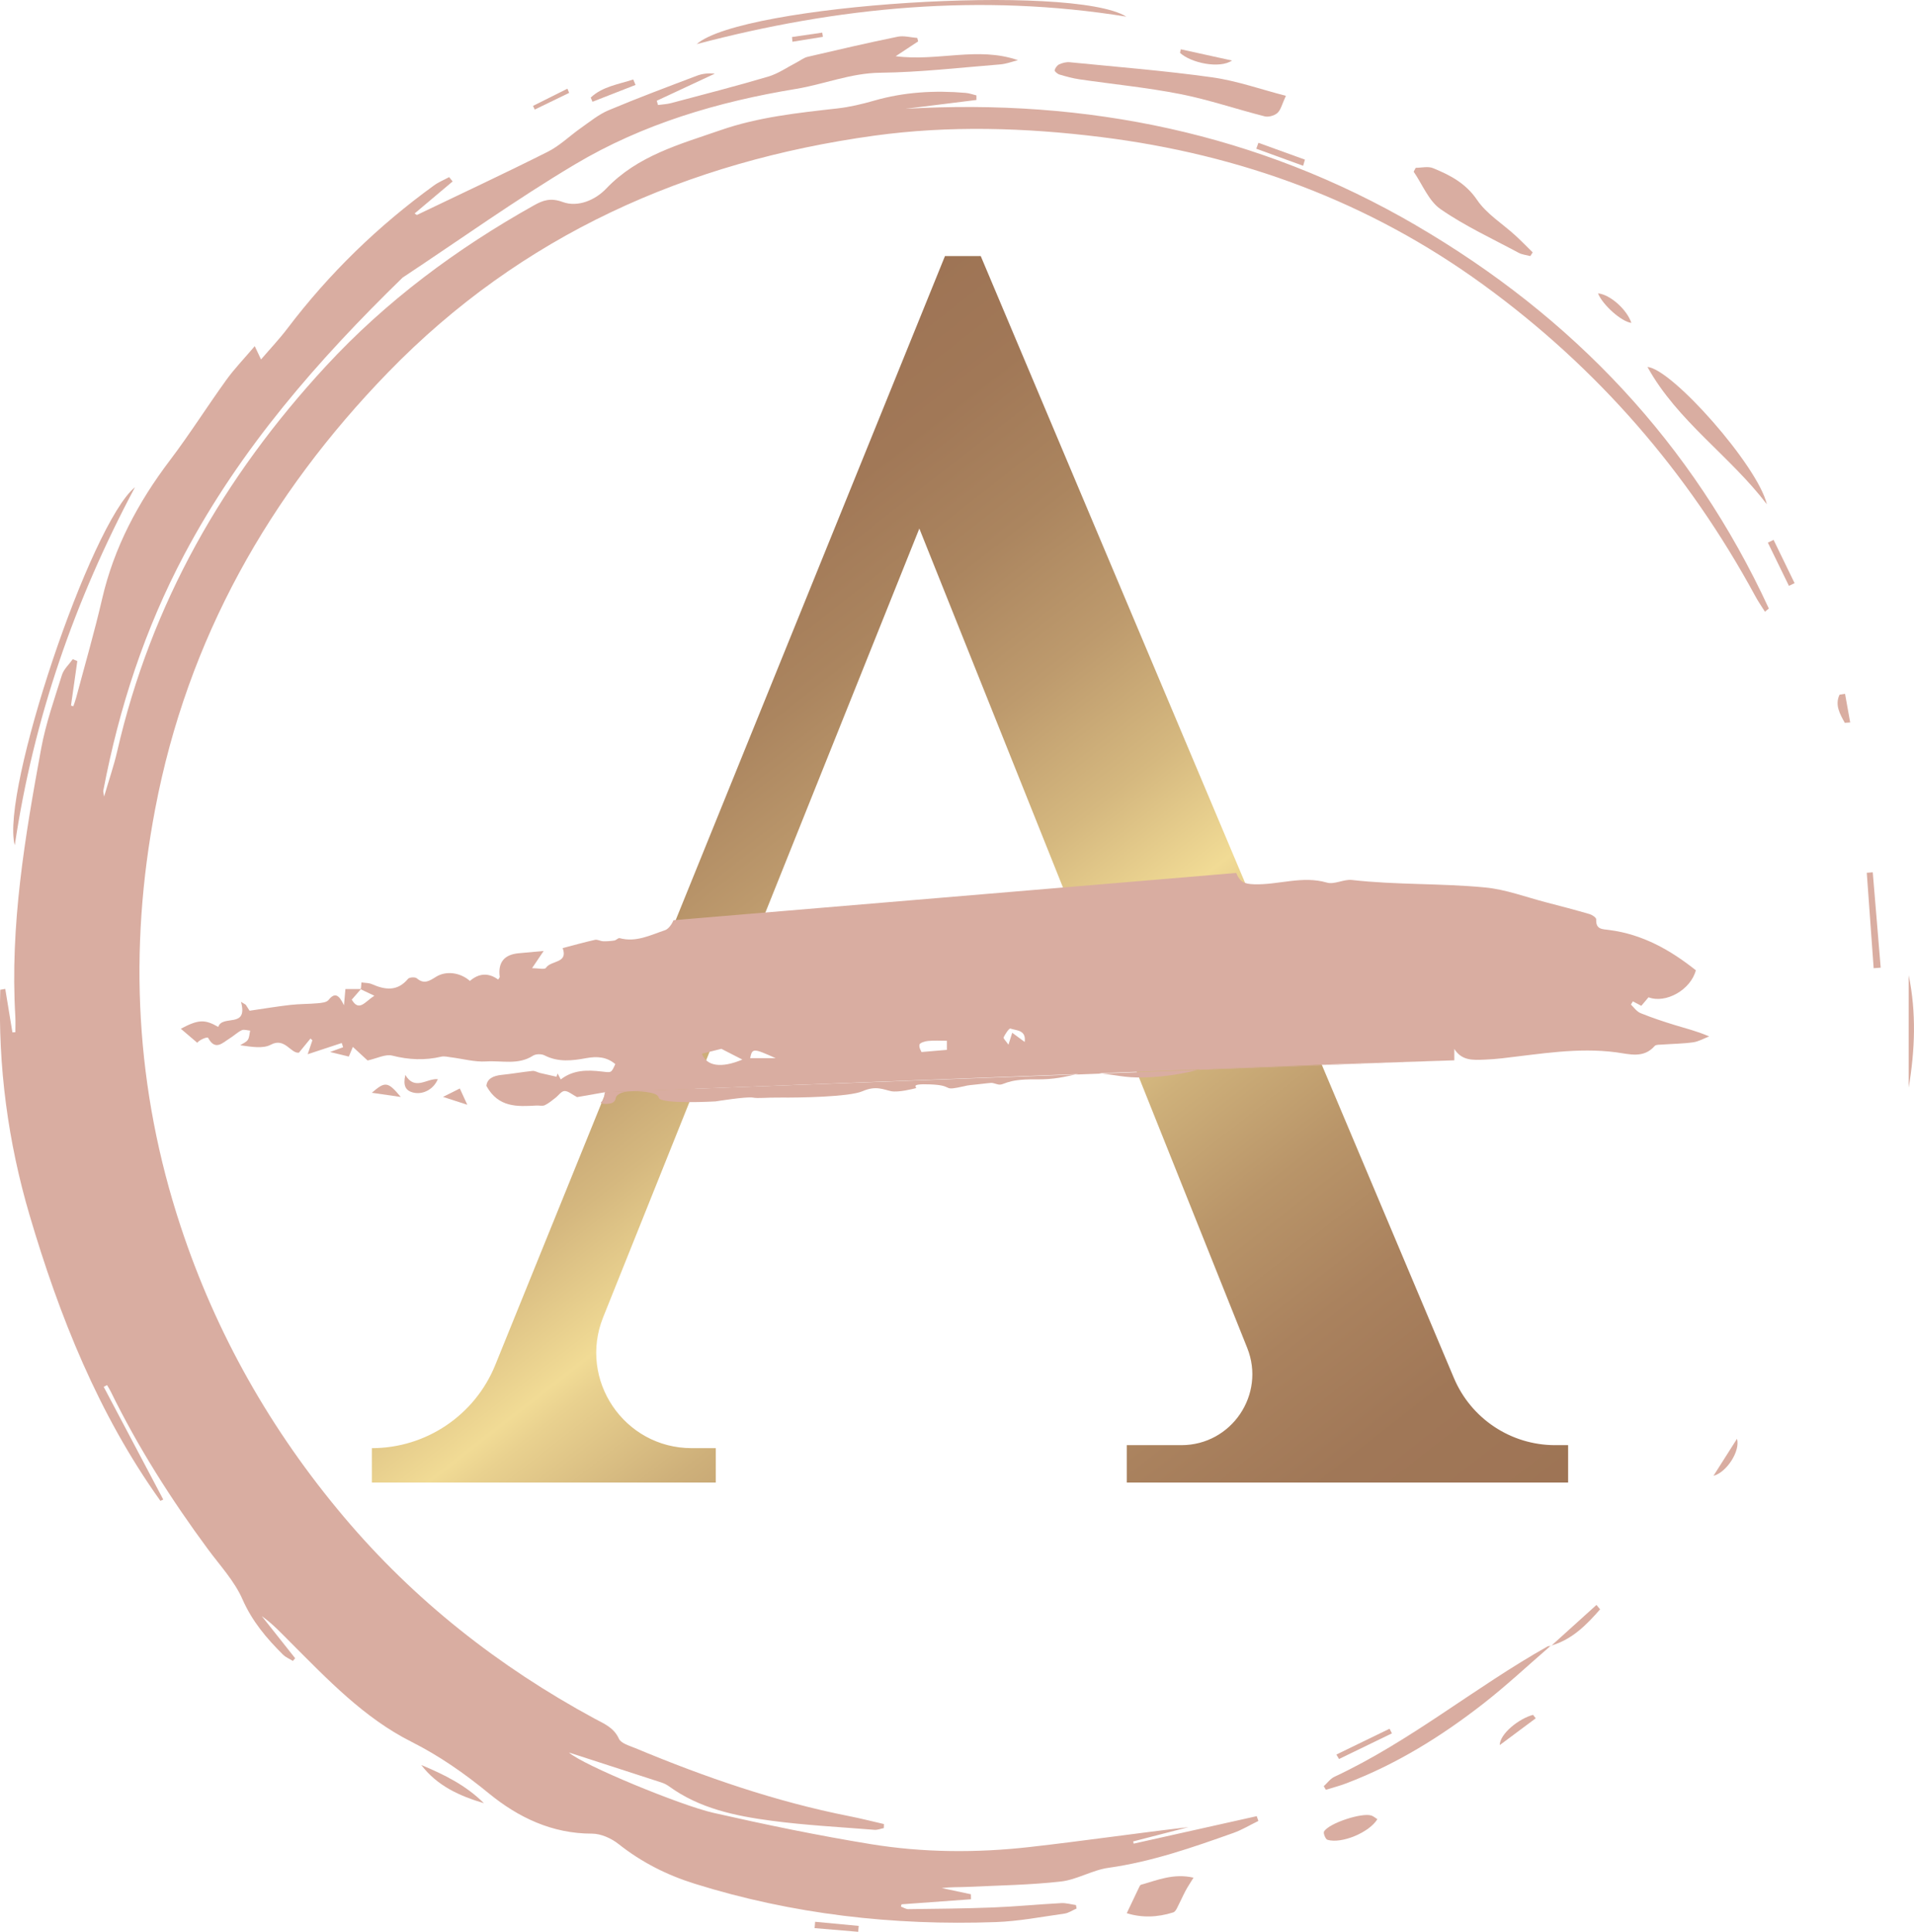
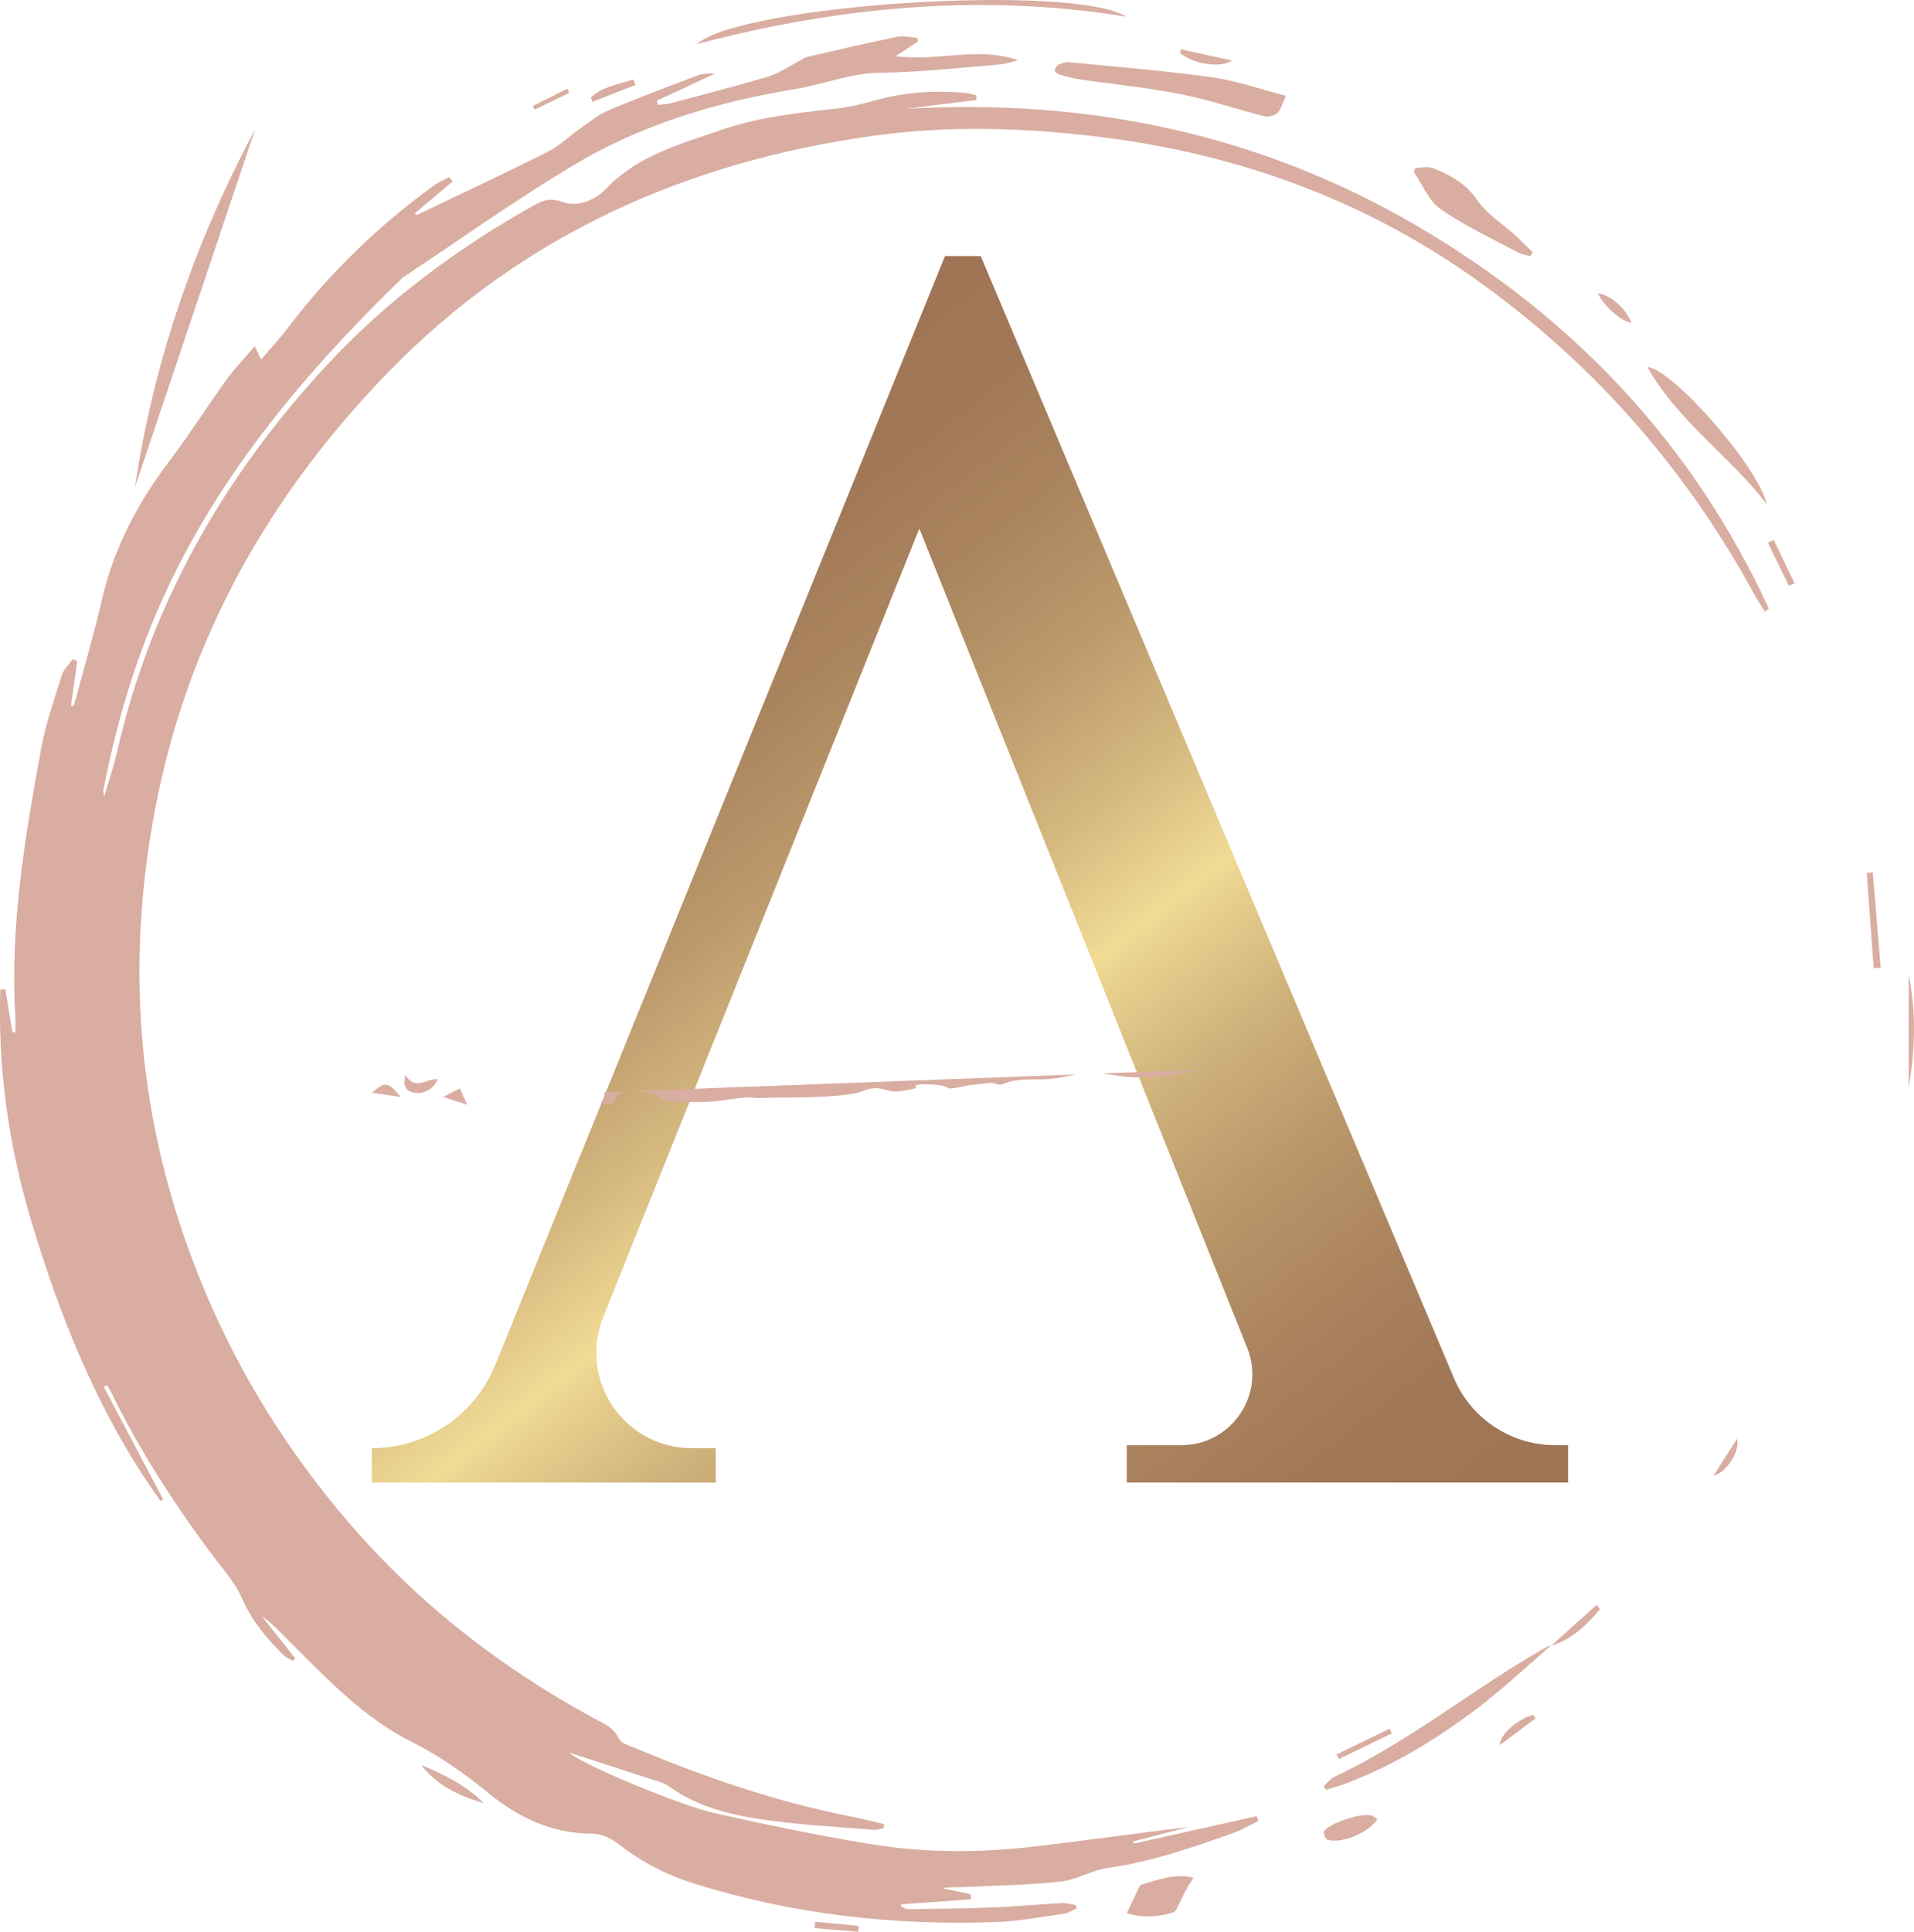
<svg xmlns="http://www.w3.org/2000/svg" id="Layer_2" data-name="Layer 2" viewBox="0 0 786.18 793.33">
  <defs>
    <style> .cls-1 { fill: url(#linear-gradient); } .cls-1, .cls-2 { stroke-width: 0px; } .cls-2 { fill: #d9ada1; } </style>
    <linearGradient id="linear-gradient" x1="197.44" y1="254.15" x2="538.81" y2="691.09" gradientUnits="userSpaceOnUse">
      <stop offset="0" stop-color="#9e7455" />
      <stop offset=".09" stop-color="#a17857" />
      <stop offset=".19" stop-color="#ab855f" />
      <stop offset=".29" stop-color="#bd9a6d" />
      <stop offset=".39" stop-color="#d5b87f" />
      <stop offset=".48" stop-color="#f1db95" />
      <stop offset=".5" stop-color="#e9d18f" />
      <stop offset=".59" stop-color="#ceb07a" />
      <stop offset=".69" stop-color="#b99569" />
      <stop offset=".79" stop-color="#aa825e" />
      <stop offset=".89" stop-color="#a07757" />
      <stop offset="1" stop-color="#9e7455" />
    </linearGradient>
  </defs>
  <g id="Layer_1-2" data-name="Layer 1">
    <g>
      <path class="cls-1" d="M597.19,565.89L402.84,105.16h-14.69l-184.72,455.41c-8.37,20.64-28.42,34.14-50.69,34.14h0v14.12h141.26v-14.12h-9.88c-27.73,0-46.69-28.02-36.37-53.76l129.87-323.89,134.67,336.47c7.66,19.13-6.43,39.95-27.04,39.95h-22.43v15.35h181.29v-15.35h-5.34c-18.15,0-34.53-10.87-41.58-27.59Z" />
      <g>
-         <path class="cls-2" d="M673.83,416.04c-1.52-.61-2.64-2.23-3.88-3.45-.09-.08.41-.75.76-1.36,1.22.64,2.34,1.23,3.46,1.83,1.09-1.29,2.04-2.42,2.96-3.5,7.09,2.71,17.36-3.08,19.44-11.1-10.45-8.33-21.93-14.78-35.51-16.53-3.15-.41-5.58-.22-5.42-4.39.03-.7-1.63-1.83-2.69-2.14-5.89-1.71-11.83-3.28-17.77-4.81-8.34-2.15-16.6-5.31-25.08-6.13-18.19-1.76-36.57-1.01-54.79-3.08-3.35-.38-7.22,1.97-10.26,1.08-10.18-2.97-20.01,1.04-30.03.68-3.99-.15-5.7-.93-7.24-4.65l-231.14,19.42c-.66,1.61-2.03,3.61-3.51,4.1-6,2-11.89,5.09-18.62,3.25-.58-.16-1.39.85-2.14.97-1.52.24-3.09.36-4.63.31-1.12-.03-2.32-.81-3.34-.58-4.34.96-8.63,2.18-13.28,3.39,2.36,6.39-4.88,4.96-6.87,8.12-.5.79-3.33.12-5.7.12,1.73-2.56,2.82-4.18,4.76-7.06-4.22.38-7.22.66-10.21.93q-9,.8-7.84,9.7c.03.25-.3.55-.64,1.12-3.99-2.94-7.98-2.59-11.6.56-3.88-3.44-9.73-4.32-13.95-1.68-2.72,1.7-4.88,3.16-7.88.59-.69-.59-3.04-.44-3.59.22-4.39,5.27-9.42,4.57-14.87,2.18-1.25-.55-2.78-.47-4.25-.7-.11,1.16-.18,1.94-.26,2.71-2.13,0-4.26,0-6.34,0-.16,1.85-.3,3.47-.59,6.68-2.13-4.51-3.83-5.31-6.35-2.17-.8.99-2.86,1.19-4.38,1.33-3.73.34-7.5.26-11.21.68-5.42.61-10.81,1.52-16.84,2.39-.2-.31-.89-1.39-1.57-2.46-.65-.4-1.3-.8-1.95-1.2,3.03,11.15-7.65,5.09-9.34,10.31-5.62-3.22-8.22-3.05-15.38.75,2.14,1.83,4.43,3.78,6.73,5.74,1.35-1.48,4.23-2.46,4.47-2.02,2.96,5.51,5.95,2.04,8.89.23,1.7-1.04,3.17-2.51,4.94-3.35.92-.43,2.29.08,3.45.17-.3,1.29-.29,2.78-.97,3.8-.67.99-2.05,1.49-3.12,2.21,4.56.63,9.3,1.53,12.61-.24,5.74-3.07,8.16,3.74,11.51,3.29,2.01-2.45,3.38-4.13,4.75-5.81l.78.72c-.63,1.87-1.26,3.73-1.93,5.73,5.01-1.65,9.5-3.13,13.99-4.61.19.58.38,1.16.57,1.74-1.54.56-3.08,1.12-5.37,1.95,3.21.78,5.69,1.39,7.71,1.88.61-1.45,1.2-2.86,1.66-3.97,2.82,2.6,4.76,4.39,6.05,5.58,3.85-.84,7.33-2.72,10.14-2,6.8,1.73,13.37,2.02,20.14.43,1.23-.29,2.65.1,3.97.26,4.85.61,9.73,2,14.52,1.7,6.37-.41,13.1,1.56,19.15-2.35,1.17-.76,3.49-.79,4.76-.14,5.61,2.88,11.37,2.2,17.11,1.14,4.42-.81,8.42-.57,11.95,2.44-1.7,3.84-1.66,3.5-5.68,3.04-5.75-.66-11.56-.74-16.71,3.26-.43-.82-.87-1.63-1.3-2.44-.15.44-.31.89-.46,1.33-2.27-.51-4.54-1.01-6.8-1.55-1.02-.25-2.06-.94-3.02-.84-4.24.44-8.45,1.2-12.7,1.63-3.53.35-6.01,1.64-6.28,4.51,4.89,8.95,12.69,8.54,20.53,8.08,1.16-.07,2.49.3,3.46-.14,1.56-.72,2.91-1.91,4.3-2.96,1.29-.98,2.5-2.82,3.79-2.86,1.53-.05,3.11,1.43,5.17,2.5,2.68-.47,6.28-1.1,11.37-1.99l194.55-7.49c-.38.07-.77.14-1.15.22l10.84-.41c-.39-.05-.78-.09-1.19-.14l89.56-3.45c19-.62,37.56-1.23,56.35-1.85v-4.67c3.12,4.93,7.76,4.56,12.28,4.4,2.49-.09,4.98-.29,7.46-.57,15.52-1.76,30.98-4.51,46.71-2.45,5.49.72,11.25,2.65,15.87-2.61.51-.58,1.89-.49,2.87-.56,4.32-.31,8.67-.34,12.94-.94,2.26-.32,4.38-1.58,6.56-2.42-5.13-2.21-9.71-3.31-14.21-4.69-4.72-1.45-9.42-3.02-13.99-4.87ZM144.49,410.52c1.35-1.55,2.53-2.91,3.71-4.26,0,0,0,.01,0,.02,1.55.73,3.1,1.47,5.57,2.64-3.93,2.49-6.27,6.73-9.28,1.61ZM288.34,432.72c2.52-.63,5.04-1.26,7.97-2,2.36,1.21,5.24,2.69,8.62,4.42-8.7,3.66-14.75,2.72-16.6-2.43ZM308.12,434.56c.88-4.13,1.22-4.16,10.49,0h-10.49ZM388.92,431.15c-3.43.29-6.43.55-10.41.89-.11-.32-1.13-1.84-.83-3.05.19-.77,2.28-1.39,3.58-1.51,2.43-.24,4.9-.07,7.67-.07v3.74ZM420.89,427.9c-1.51-1.11-3.02-2.23-5.11-3.77-.51,1.61-.88,2.77-1.56,4.89-1.01-1.48-2.19-2.58-1.98-3.02.67-1.4,2.26-3.77,2.77-3.6,2.58.86,6.56.55,5.88,5.5Z" />
        <path class="cls-2" d="M581.55,92.49c-64.77-37.74-135.09-52.13-209.62-47.81,9.71-1.21,19.43-2.42,29.14-3.63,0-.63,0-1.26,0-1.88-1.47-.35-2.92-.89-4.41-1.02-12.7-1.1-25.24-.38-37.58,3.17-4.94,1.42-10.01,2.63-15.1,3.2-16.23,1.83-32.48,3.54-48,8.93-16.74,5.81-34.03,10.4-47,24.02-4.44,4.67-11.62,7.77-17.83,5.49-5.01-1.84-8.14-.71-11.89,1.4-31.72,17.78-60.55,39.15-85.37,65.98-42.1,45.53-71.86,97.57-85.77,158.28-1.34,5.83-3.32,11.52-5.37,18.53-.25-1.76-.39-2.1-.33-2.4,6.48-33.99,16.99-66.36,33.38-97.21,23.08-43.44,54.73-79.61,89.56-113.53,23.57-15.59,46.6-32.1,70.86-46.54,27.86-16.59,58.7-25.7,90.67-30.95,11.59-1.9,22.5-6.51,34.64-6.65,16.45-.18,32.88-2.11,49.31-3.42,2.46-.2,4.86-1.13,7.29-1.73-16.44-5.74-32.96.62-50.22-1.64,3.66-2.42,6.44-4.25,9.22-6.08-.12-.47-.23-.94-.35-1.42-2.71-.2-5.54-1.03-8.1-.5-12.36,2.53-24.67,5.39-36.96,8.26-1.56.36-2.94,1.49-4.41,2.25-3.9,2-7.61,4.64-11.74,5.86-13.22,3.92-26.59,7.34-39.92,10.89-1.74.46-3.58.53-5.37.78-.17-.58-.34-1.16-.51-1.75,7.95-3.71,15.89-7.42,23.84-11.12-2.68-.28-5.16,0-7.42.87-12.13,4.6-24.29,9.14-36.24,14.17-4.07,1.71-7.63,4.67-11.3,7.24-4.6,3.22-8.72,7.33-13.68,9.81-17.77,8.93-35.8,17.33-53.73,25.94-.32-.2-.63-.4-.95-.6,5.21-4.39,10.42-8.78,15.63-13.17-.48-.59-.96-1.19-1.43-1.78-2.08,1.13-4.32,2.03-6.22,3.41-22.94,16.62-43.06,36.13-60.19,58.72-3.28,4.33-7.04,8.29-10.86,12.75-.88-1.86-1.37-2.9-2.58-5.46-4.34,5.11-8.34,9.24-11.66,13.84-7.88,10.92-15.07,22.34-23.2,33.06-13.04,17.2-22.95,35.74-27.84,56.92-3.14,13.6-7.06,27.02-10.65,40.52-.32,1.2-.77,2.37-1.16,3.55-.32-.1-.65-.2-.97-.29.87-6.09,1.74-12.17,2.6-18.26-.62-.26-1.25-.52-1.87-.78-1.52,2.15-3.7,4.09-4.45,6.48-3.12,9.97-6.63,19.92-8.52,30.16-6.68,36.34-12.84,72.78-10.63,110,.13,2.18.02,4.37.02,6.55-.4.02-.8.04-1.21.06-.98-5.95-1.96-11.9-2.94-17.85-.68.12-1.37.24-2.05.36-.97,31.44,3.18,62.51,12.03,92.53,12.26,41.58,28.29,81.76,53.75,117.36l1.17-.55c-8.15-15.43-16.31-30.85-24.46-46.28.46-.24.92-.47,1.37-.71.5.85,1.05,1.68,1.48,2.56,11.22,22.95,24.86,44.4,40.03,64.92,4.94,6.68,10.85,13.02,14.12,20.48,3.96,9.03,9.9,16.04,16.63,22.72,1.12,1.11,2.7,1.74,4.07,2.59.31-.37.63-.73.94-1.1-4.57-5.77-9.15-11.54-13.72-17.31,4.51,3.18,8.11,7.09,11.86,10.84,15.2,15.19,30.08,30.93,49.55,40.74,11.57,5.83,21.85,13.02,31.84,21.2,12.12,9.92,25.99,16.57,42.41,16.56,3.65,0,7.91,1.91,10.86,4.24,9.42,7.48,19.89,12.76,31.25,16.31,40.29,12.6,81.65,17.26,123.72,15.77,9.44-.33,18.83-2.16,28.21-3.48,1.72-.24,3.32-1.37,4.98-2.09-.08-.47-.16-.95-.24-1.42-2.03-.29-4.09-.91-6.1-.8-9.31.5-18.6,1.41-27.91,1.78-11.61.45-23.23.55-34.85.7-1.01.01-2.04-.69-3.05-1.05.09-.31.18-.63.27-.94,9.51-.69,19.01-1.38,28.52-2.07-.01-.69-.02-1.38-.04-2.06-3.99-.85-7.98-1.69-11.96-2.54,3.58-.46,7.07-.32,10.56-.48,12.79-.61,25.63-.78,38.33-2.21,6.65-.75,12.91-4.7,19.57-5.63,17.8-2.5,34.56-8.36,51.33-14.32,3.55-1.26,6.84-3.27,10.25-4.93-.23-.65-.45-1.31-.68-1.96-16.85,3.76-33.7,7.53-50.55,11.29-.06-.31-.12-.61-.19-.92,7.58-1.95,15.15-3.91,22.73-5.86-21.92,2.54-43.59,5.72-65.34,8.17-21.76,2.45-43.66,2.32-65.27-1.21-21.64-3.53-43.16-7.99-64.56-12.84-13.36-3.03-53.61-19.6-59.32-24.77,12.14,3.93,25.07,8.1,37.98,12.31,1.09.36,2.18.89,3.11,1.57,12.57,9.14,27.29,12.18,42.16,14.15,14,1.86,28.16,2.58,42.25,3.72,1.25.1,2.56-.46,3.84-.72.02-.55.04-1.1.05-1.65-4.75-1.09-9.47-2.3-14.25-3.24-30.34-6-59.39-16.05-87.85-27.92-2.44-1.02-5.9-1.95-6.77-3.88-2.12-4.67-6.26-6.23-10.06-8.29-39.36-21.33-73.98-48.53-102.9-82.8-29.96-35.51-52.49-75.16-67.07-119.35-18.57-56.28-21.51-113.41-10.44-171.46,13.28-69.7,46.72-128.83,95.71-179.28,54.66-56.28,122.72-86.52,199.58-97.14,30.83-4.26,62.1-3.31,93.19.56,57.48,7.15,110.14,26.55,157.07,60.68,46.94,34.14,84.08,76.94,111.75,127.96,1.17,2.17,2.6,4.2,3.9,6.29.53-.44,1.07-.87,1.6-1.31-31.35-67.93-80.51-119.81-145.03-157.41Z" />
        <path class="cls-2" d="M439.39,25.56c-1.41-.14-3,.27-4.31.87-.86.39-1.66,1.49-1.88,2.42-.1.43,1.16,1.52,1.97,1.76,2.7.8,5.45,1.56,8.23,1.97,13.8,2.02,27.73,3.36,41.4,6.05,11.71,2.31,23.09,6.22,34.68,9.15,1.58.4,4.03-.31,5.25-1.41,1.38-1.25,1.83-3.52,3.45-7.02-10.15-2.61-20.06-6.15-30.28-7.59-19.41-2.72-38.99-4.26-58.51-6.2Z" />
        <path class="cls-2" d="M548.12,729.67c-1.69.79-2.93,2.56-4.38,3.87.29.49.58.98.87,1.47,2.75-.86,5.55-1.58,8.24-2.6,20.56-7.78,39.04-19.24,56.28-32.66,9.6-7.47,18.51-15.83,27.72-23.79-.42.02-.86,0-1.19.18-29.84,16.76-56.34,38.97-87.54,53.53Z" />
        <path class="cls-2" d="M591.7,85.88c10.03,6.95,21.29,12.14,32.11,17.95,1.42.76,3.18.9,4.78,1.33.32-.51.64-1.02.96-1.52-2.39-2.34-4.72-4.75-7.18-7-5.27-4.81-11.74-8.78-15.63-14.5-4.69-6.91-11.1-10.22-18.12-13.09-2.05-.84-4.73-.13-7.12-.13-.28.53-.56,1.06-.83,1.59,3.6,5.23,6.15,11.99,11.03,15.37Z" />
-         <path class="cls-2" d="M55.44,200.09C37.12,214.97.11,325.48,6.07,347.1c7.71-51.92,24.67-100.72,49.37-147Z" />
+         <path class="cls-2" d="M55.44,200.09c7.71-51.92,24.67-100.72,49.37-147Z" />
        <path class="cls-2" d="M462.64,6.83c-22.1-13.75-157.98-5.07-176.47,11.29,58.06-15.34,116.73-20.95,176.47-11.29Z" />
        <path class="cls-2" d="M725.74,207.1c-3.68-15.79-39.02-55.7-49.03-56.38,12.33,22.29,33.93,36.51,49.03,56.38Z" />
        <path class="cls-2" d="M468.7,774c-.27.07-.52.43-.65.71-1.67,3.48-3.32,6.97-5.23,10.98,6.1,1.93,12.61,1.75,19.13-.34.64-.2,1.17-1.08,1.52-1.76,1.2-2.31,2.24-4.71,3.45-7.02.86-1.63,1.91-3.16,3.32-5.47-8.27-1.88-14.85,1.04-21.55,2.9Z" />
        <path class="cls-2" d="M543.85,752.15c-.4.67.62,3.17,1.4,3.4,5.84,1.75,17.18-3.01,20.51-8.46-.79-.5-1.53-1.17-2.4-1.48-3.79-1.35-17.43,3.05-19.51,6.54Z" />
        <path class="cls-2" d="M766.78,358.43c.94,13.06,1.89,26.13,2.83,39.19.96-.08,1.93-.15,2.89-.23-1.09-13.05-2.17-26.1-3.26-39.16-.82.06-1.64.13-2.47.19Z" />
        <path class="cls-2" d="M198.76,740.52c-7.33-7.34-16.36-11.79-25.73-15.69,6.57,8.6,15.8,12.74,25.73,15.69Z" />
        <path class="cls-2" d="M784,400.49v46.16c2.59-15.39,3.19-30.78,0-46.16Z" />
        <path class="cls-2" d="M506.05,24.86c-7.78-1.71-14.41-3.16-21.04-4.62-.1.49-.21.98-.31,1.47,4.55,4.19,16.29,6.61,21.35,3.15Z" />
        <path class="cls-2" d="M637.06,675.93s-.07-.08-.07-.08c-.04.04-.09.08-.13.12.08,0,.16,0,.23-.02h0c.07-.07.15-.13.22-.2-.11.03-.21.07-.32.1,0,0,.05.05.07.08Z" />
        <path class="cls-2" d="M637.31,675.75c8.57-2.54,14.39-8.52,19.94-14.85-.5-.6-1-1.2-1.5-1.8-6.15,5.55-12.3,11.1-18.44,16.66Z" />
        <path class="cls-2" d="M670.09,132.59c-1.87-5.55-8.79-11.66-13.71-12.12,1.93,4.81,9.77,11.74,13.71,12.12Z" />
        <path class="cls-2" d="M261.05,34.88c-.31-.75-.62-1.5-.94-2.24-6.03,2-12.56,2.83-17.47,7.42l.72,1.73c5.9-2.3,11.79-4.6,17.69-6.91Z" />
        <path class="cls-2" d="M726.15,222.85c2.89,5.92,5.78,11.83,8.66,17.75.77-.37,1.55-.75,2.32-1.12-2.88-5.92-5.75-11.84-8.63-17.77-.79.38-1.57.76-2.36,1.14Z" />
        <path class="cls-2" d="M570.77,709.93c-7.28,3.54-14.57,7.07-21.85,10.61.36.61.73,1.22,1.09,1.83,7.24-3.51,14.48-7.02,21.72-10.53l-.96-1.91Z" />
        <path class="cls-2" d="M166.49,441.46c-.97,4.33,0,6.53,3.5,7.28,3.9.83,8.14-1.46,9.85-5.56-4.53-.42-9.37,4.91-13.35-1.72Z" />
        <path class="cls-2" d="M616.02,716.66c4.93-3.67,9.85-7.33,14.78-11-.36-.47-.73-.95-1.09-1.42-5.71,1.48-13.64,7.72-13.69,12.42Z" />
-         <path class="cls-2" d="M516.02,61.08c6.42,2.33,12.83,4.67,19.25,7,.24-.84.49-1.68.73-2.52-6.37-2.3-12.73-4.61-19.1-6.91-.29.81-.58,1.61-.88,2.42Z" />
        <path class="cls-2" d="M703.81,606.07c5.44-1.4,11.11-10.25,9.66-15.2-3.22,5.07-6.44,10.14-9.66,15.2Z" />
        <path class="cls-2" d="M334.59,791.82c5.97.5,11.94,1.01,17.91,1.51.07-.81.14-1.61.22-2.42l-17.9-1.69c-.07.86-.15,1.73-.22,2.59Z" />
-         <path class="cls-2" d="M755.6,285.28c-2,4.2.11,7.88,2.16,11.56.74-.05,1.47-.1,2.21-.15-.71-3.92-1.41-7.84-2.11-11.75-.75.11-1.5.23-2.26.34Z" />
        <path class="cls-2" d="M152.73,448.77c3.88.56,7.86,1.14,11.89,1.72-5.3-6.37-6.4-6.48-11.89-1.72Z" />
        <path class="cls-2" d="M233.78,38.13c-.24-.57-.48-1.14-.72-1.71-4.71,2.36-9.42,4.71-14.13,7.07.24.5.48,1,.72,1.5,4.71-2.28,9.42-4.57,14.13-6.85Z" />
        <path class="cls-2" d="M191.94,453.69c-1.34-2.92-2.16-4.7-3.07-6.69-2.35,1.18-4.18,2.09-6.9,3.46,3.67,1.19,6.24,2.02,9.96,3.23Z" />
-         <path class="cls-2" d="M325.49,17.14c4.17-.67,8.35-1.34,12.52-2.01-.09-.58-.18-1.15-.27-1.73-4.14.6-8.27,1.2-12.41,1.8.05.65.1,1.29.16,1.94Z" />
-         <path class="cls-2" d="M491.93,439.38l105.41-3.96-104.47,3.7s-.33.1-.94.26Z" />
        <path class="cls-2" d="M473.28,442.33c8.53-.46,16.07-2.27,18.64-2.95l-39.31,1.48c8.41,1.01,10.59,2.02,20.67,1.48Z" />
        <path class="cls-2" d="M270.56,450.74c.56,2.89,23.34,1.57,23.34,1.57,0,0,12.61-2.02,15.25-1.58,2.64.45,4.89-.07,11.86,0,6.96.07,27.86-.22,33.32-2.62,5.46-2.4,8.66-.62,11.67,0s9.22-.98,10.16-1.22-3.2-1.93,6.02-1.56,5.27,2.45,11.11,1.32,1.88-.67,8.47-1.37c6.59-.7,4.89-.81,7.91,0,3.01.81,2.64-2.2,15.81-2.02,7.76.11,12.11-1.16,16.3-2.01l-182.47,6.85c1.98-.02,10.75.06,11.26,2.62Z" />
        <path class="cls-2" d="M247.03,452.5c-1.32.94,3.76,1.32,5.08,0,1.32-1.32.2-1.77,1.88-3.01,1.35-.99,3.7-1.27,4.57-1.34l-10.18.38s-.03,3.03-1.35,3.97Z" />
        <path class="cls-2" d="M258.56,448.15l.74-.03c-.25,0-.4,0-.4,0,0,0-.13,0-.34.02Z" />
      </g>
    </g>
  </g>
</svg>